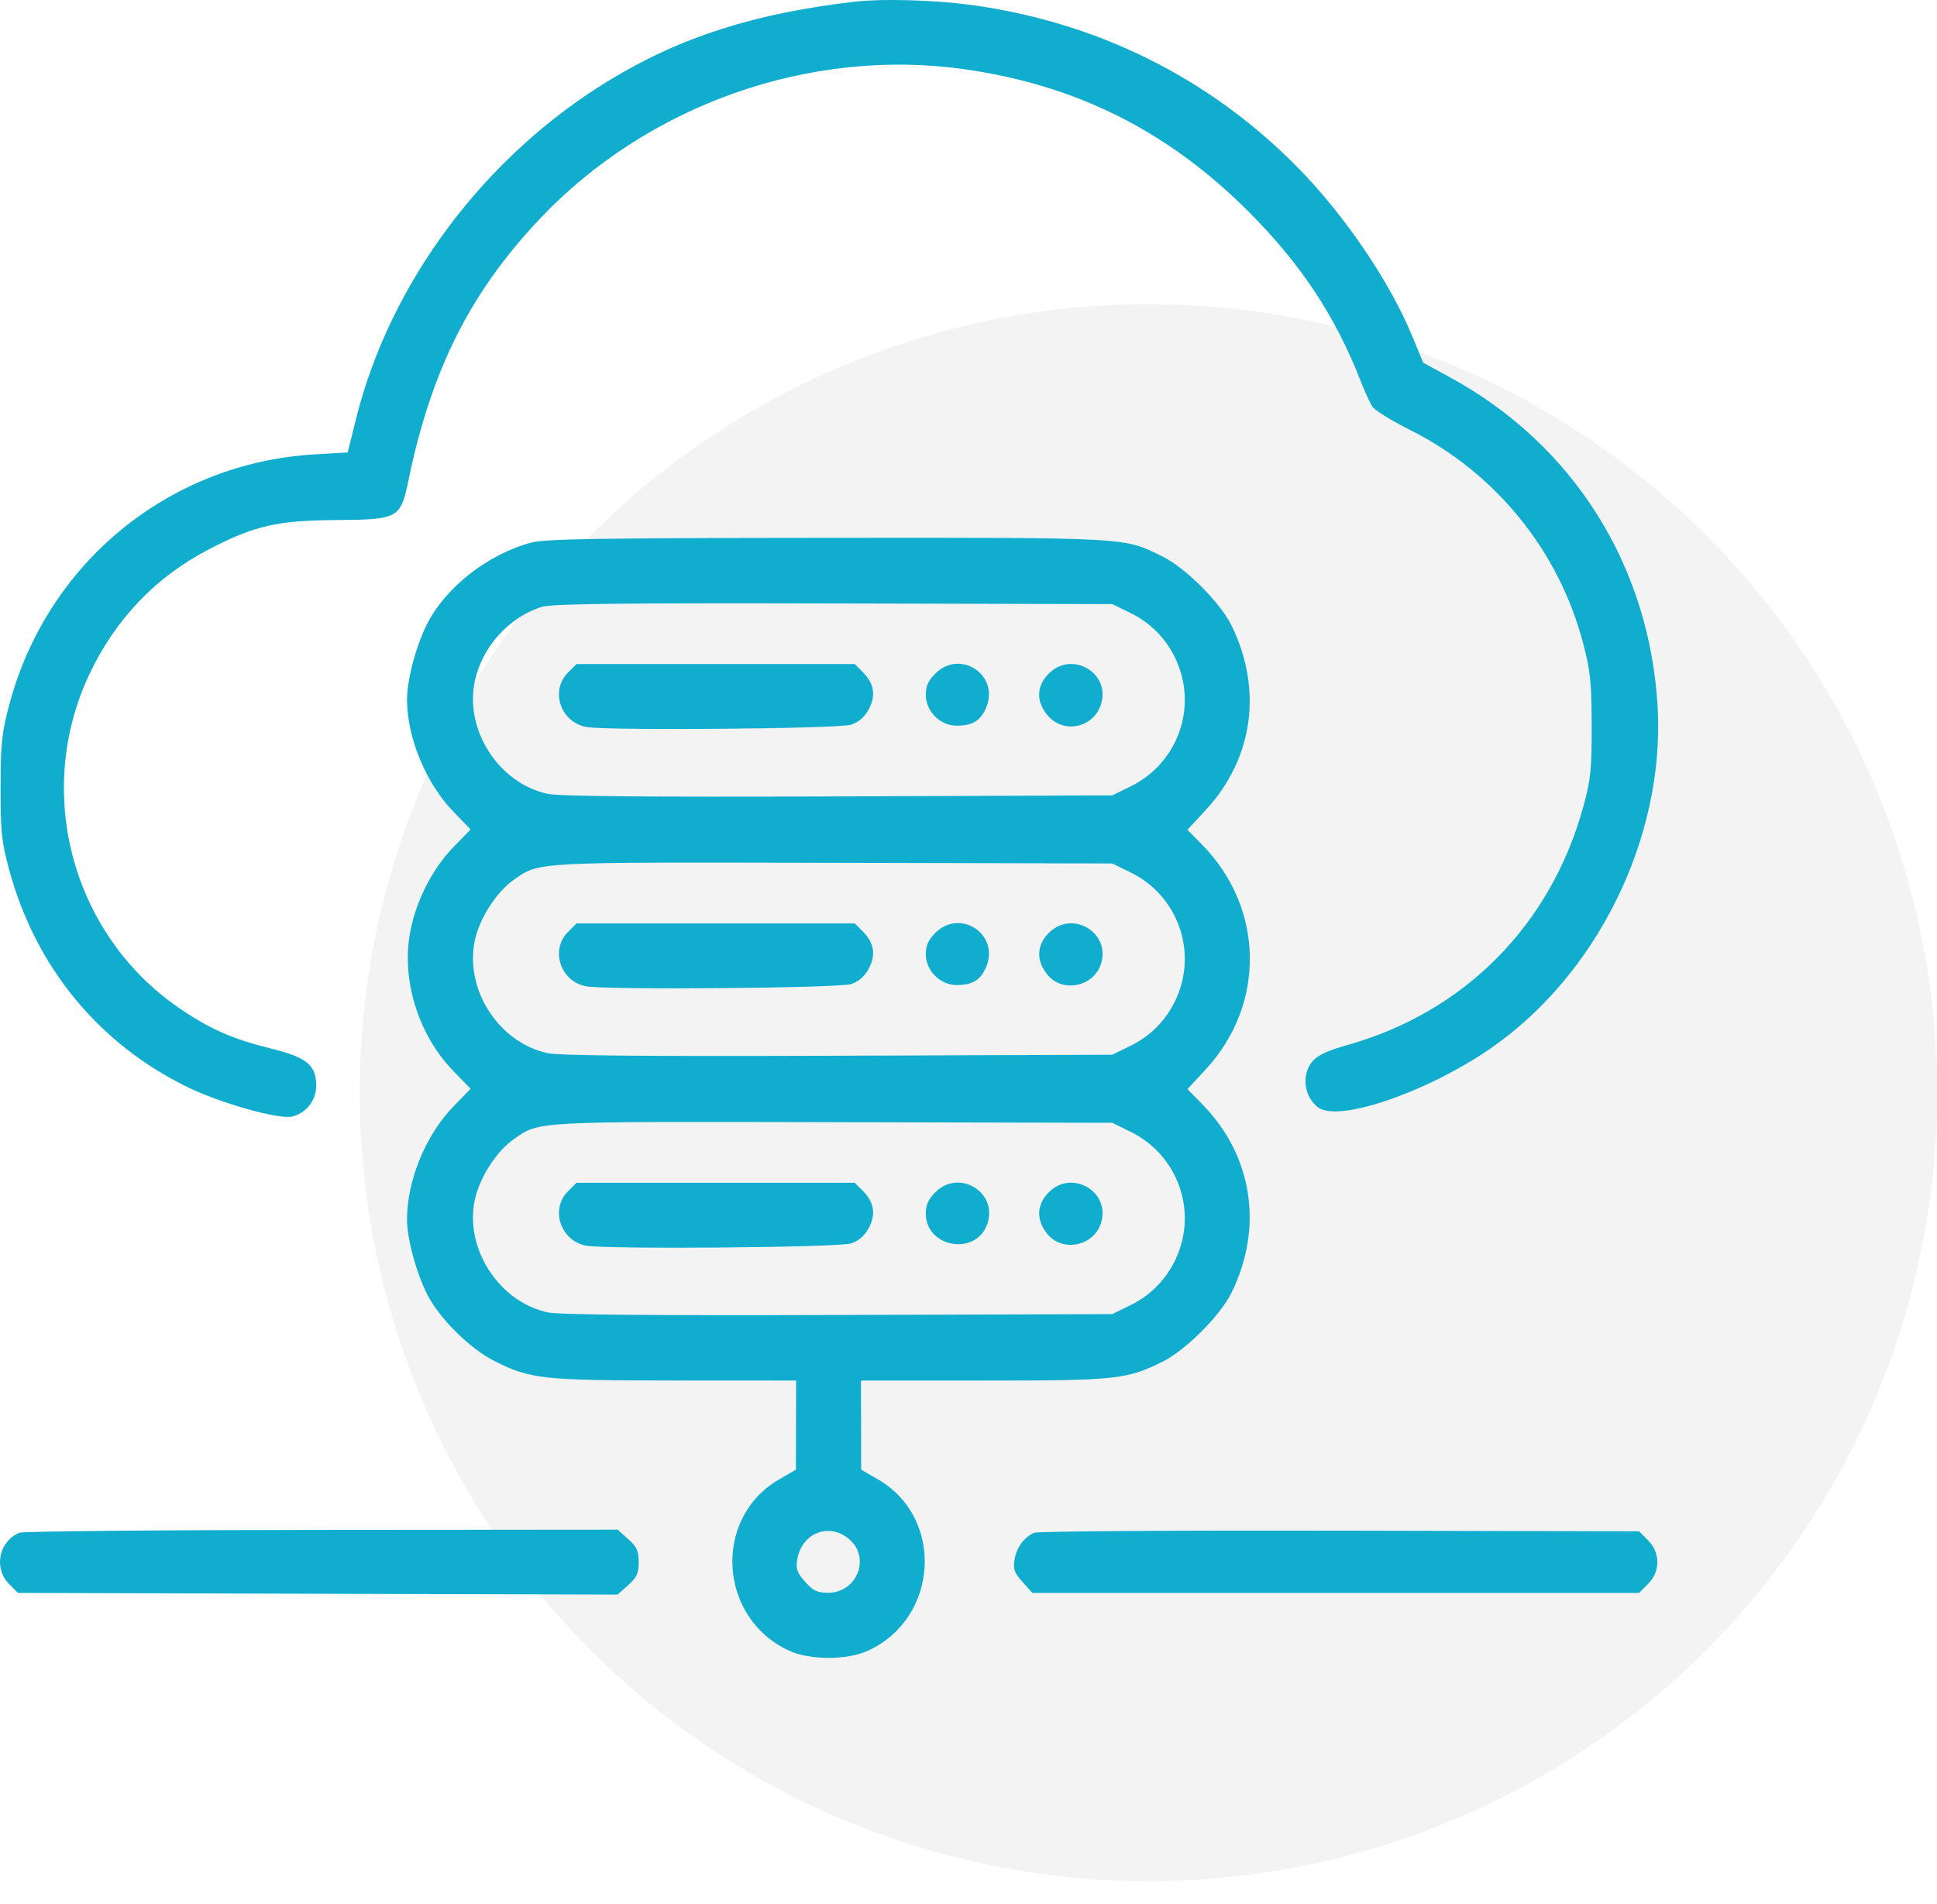
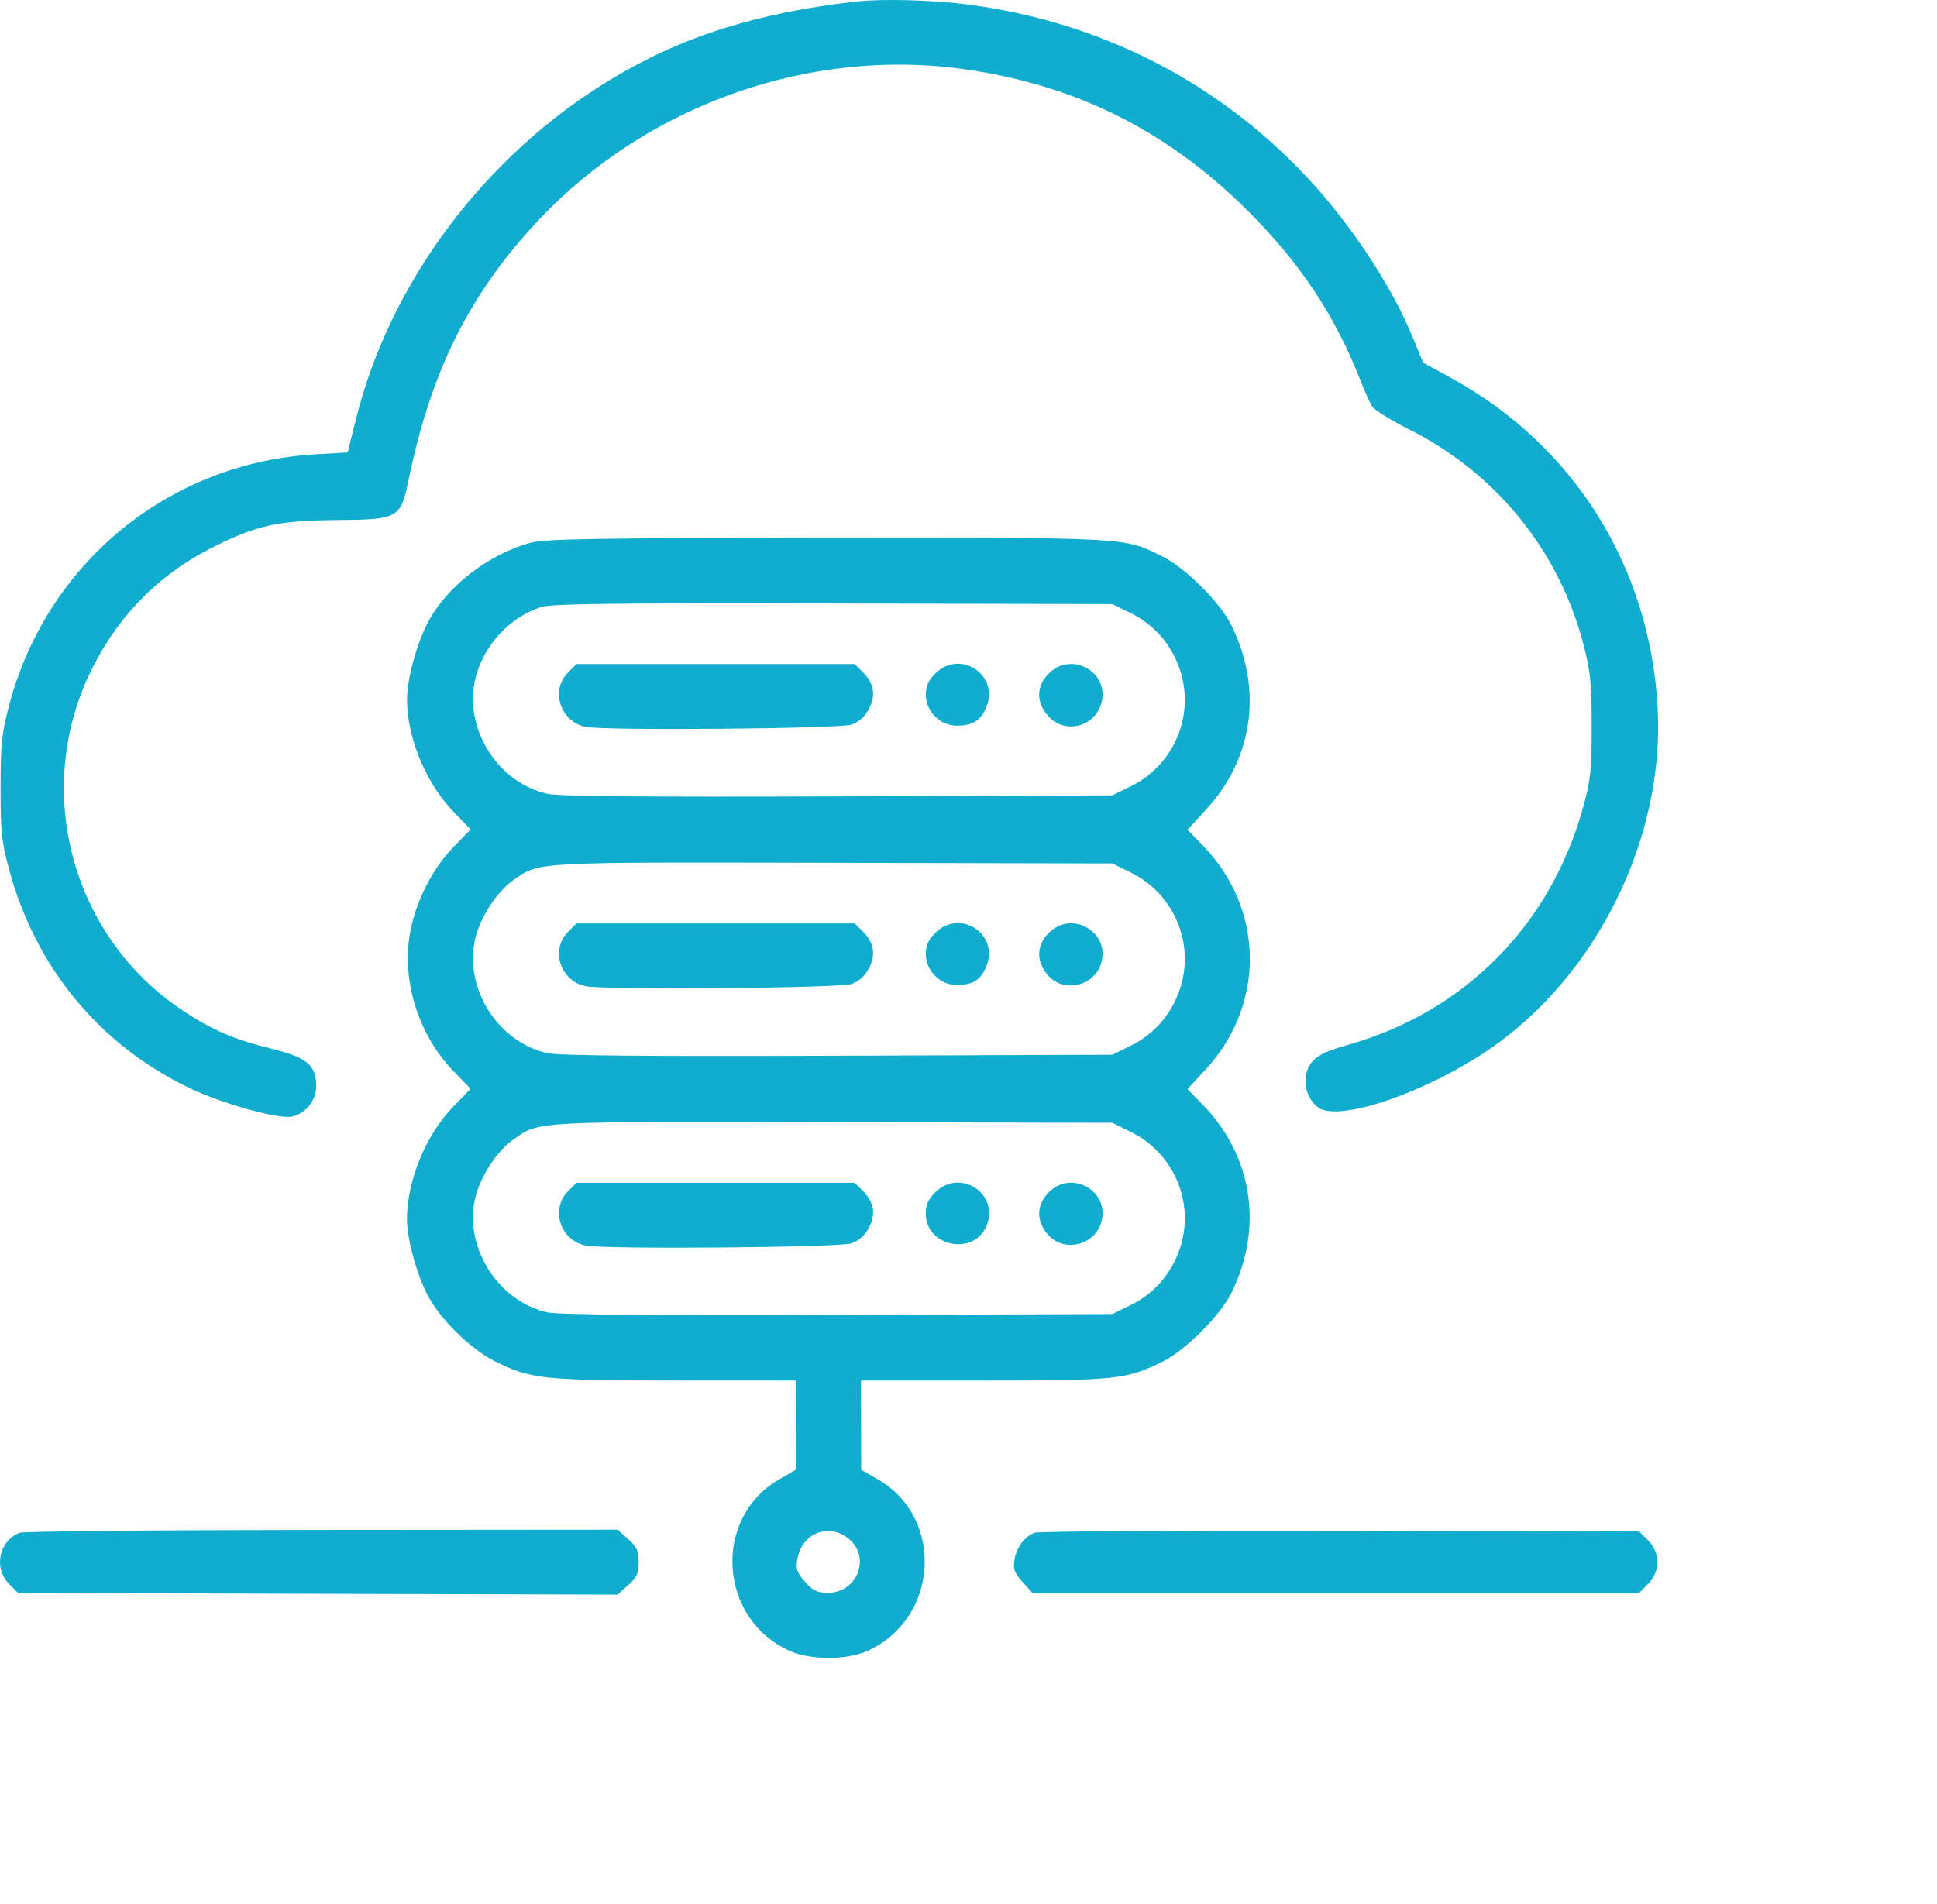
<svg xmlns="http://www.w3.org/2000/svg" width="60" height="59" viewBox="0 0 60 59" fill="none">
-   <circle opacity="0.2" cx="35.572" cy="33.856" r="24.429" fill="#C4C4C4" />
-   <path fill-rule="evenodd" clip-rule="evenodd" d="M26.519 0.048C23.416 0.402 21.115 1.133 18.914 2.464C15.02 4.817 12.073 8.752 11.022 13.002L10.77 14.018L9.755 14.077C5.234 14.341 1.454 17.439 0.286 21.838C0.055 22.708 0.02 23.033 0.018 24.392C0.016 25.758 0.048 26.069 0.278 26.924C1.089 29.947 3.051 32.341 5.821 33.688C6.85 34.189 8.654 34.694 9.055 34.593C9.491 34.483 9.794 34.094 9.794 33.643C9.794 32.997 9.511 32.764 8.388 32.486C7.186 32.188 6.475 31.872 5.521 31.213C2.229 28.937 1.052 24.553 2.758 20.913C3.566 19.189 4.828 17.868 6.483 17.013C7.894 16.284 8.579 16.127 10.416 16.113C12.349 16.098 12.408 16.066 12.657 14.861C13.361 11.463 14.563 9.068 16.705 6.797C20.056 3.243 25.094 1.465 29.883 2.146C33.345 2.638 36.18 4.06 38.677 6.558C40.29 8.173 41.351 9.774 42.14 11.786C42.269 12.118 42.434 12.481 42.506 12.595C42.578 12.708 43.101 13.033 43.668 13.316C46.324 14.646 48.283 17.055 49.036 19.922C49.266 20.796 49.3 21.13 49.303 22.484C49.305 23.857 49.274 24.154 49.043 24.996C48.038 28.656 45.368 31.356 41.746 32.375C41.132 32.547 40.817 32.694 40.657 32.88C40.307 33.286 40.387 33.973 40.824 34.308C41.441 34.782 44.145 33.867 46.127 32.514C49.458 30.239 51.566 25.969 51.348 21.937C51.11 17.549 48.745 13.779 44.922 11.695L44.085 11.238L43.745 10.414C43.048 8.726 41.662 6.683 40.214 5.206C37.451 2.391 33.928 0.65 29.954 0.137C28.883 -0.002 27.31 -0.042 26.519 0.048ZM16.451 16.812C15.108 17.174 13.797 18.202 13.225 19.342C12.879 20.033 12.606 21.069 12.608 21.686C12.612 22.864 13.198 24.275 14.049 25.153L14.577 25.698L14.036 26.256C13.347 26.967 12.821 28.05 12.677 29.053C12.469 30.494 13.001 32.107 14.038 33.177L14.577 33.734L14.036 34.292C13.183 35.173 12.607 36.581 12.607 37.784C12.607 38.369 12.888 39.417 13.225 40.09C13.602 40.84 14.549 41.782 15.315 42.169C16.426 42.73 16.805 42.771 20.919 42.772L24.66 42.774L24.657 44.155L24.654 45.536L24.133 45.837C22.067 47.034 22.249 50.139 24.445 51.144C25.093 51.441 26.236 51.441 26.885 51.144C29.081 50.139 29.263 47.034 27.197 45.837L26.676 45.536L26.673 44.155L26.669 42.774H30.465C34.591 42.774 34.89 42.742 36.008 42.191C36.718 41.841 37.792 40.769 38.142 40.062C39.145 38.033 38.803 35.808 37.245 34.216L36.782 33.745L37.346 33.136C39.209 31.123 39.166 28.142 37.245 26.181L36.782 25.709L37.346 25.1C38.823 23.505 39.122 21.352 38.142 19.37C37.792 18.663 36.718 17.59 36.008 17.241C34.796 16.643 35.054 16.657 25.619 16.664C18.52 16.67 16.882 16.696 16.451 16.812ZM35.029 18.999C35.719 19.338 36.239 19.915 36.512 20.646C37.048 22.078 36.406 23.685 35.029 24.361L34.454 24.643L25.966 24.675C20.019 24.697 17.324 24.673 16.962 24.595C15.448 24.268 14.383 22.615 14.709 21.097C14.936 20.042 15.762 19.125 16.775 18.805C17.088 18.706 19.084 18.682 25.816 18.697L34.454 18.717L35.029 18.999ZM17.593 20.84C17.039 21.394 17.358 22.364 18.145 22.522C18.745 22.642 25.992 22.581 26.368 22.453C26.602 22.373 26.783 22.214 26.911 21.975C27.139 21.549 27.078 21.175 26.72 20.818L26.477 20.575H22.168H17.857L17.593 20.84ZM28.972 20.869C28.755 21.086 28.678 21.258 28.678 21.529C28.678 22.039 29.122 22.484 29.631 22.484C30.13 22.484 30.376 22.331 30.55 21.915C30.968 20.913 29.741 20.1 28.972 20.869ZM32.487 20.869C32.092 21.264 32.087 21.758 32.474 22.191C32.965 22.741 33.867 22.544 34.1 21.837C34.421 20.864 33.216 20.14 32.487 20.869ZM35.029 27.035C36.406 27.711 37.048 29.318 36.512 30.75C36.239 31.481 35.719 32.058 35.029 32.397L34.454 32.679L25.966 32.71C20.019 32.732 17.324 32.708 16.962 32.63C15.448 32.304 14.383 30.651 14.709 29.133C14.857 28.444 15.383 27.628 15.919 27.256C16.725 26.698 16.466 26.712 25.816 26.733L34.454 26.753L35.029 27.035ZM17.593 28.876C17.039 29.429 17.358 30.4 18.145 30.557C18.745 30.677 25.992 30.617 26.368 30.489C26.602 30.409 26.783 30.25 26.911 30.011C27.139 29.585 27.078 29.211 26.72 28.853L26.477 28.611H22.168H17.857L17.593 28.876ZM28.972 28.904C28.755 29.122 28.678 29.293 28.678 29.565C28.678 30.075 29.122 30.519 29.631 30.519C30.13 30.519 30.376 30.367 30.55 29.95C30.968 28.949 29.741 28.135 28.972 28.904ZM32.487 28.904C32.103 29.289 32.09 29.778 32.454 30.21C32.922 30.767 33.869 30.573 34.1 29.873C34.421 28.9 33.216 28.176 32.487 28.904ZM35.029 35.071C36.406 35.747 37.048 37.354 36.512 38.785C36.239 39.516 35.719 40.093 35.029 40.432L34.454 40.715L25.966 40.742C20.284 40.761 17.312 40.735 16.976 40.664C15.462 40.344 14.383 38.684 14.708 37.174C14.857 36.48 15.382 35.665 15.919 35.292C16.725 34.734 16.466 34.748 25.816 34.769L34.454 34.788L35.029 35.071ZM17.593 36.911C17.039 37.465 17.358 38.436 18.145 38.593C18.745 38.713 25.992 38.653 26.368 38.524C26.602 38.444 26.783 38.286 26.911 38.047C27.139 37.621 27.078 37.247 26.72 36.889L26.477 36.647H22.168H17.857L17.593 36.911ZM28.972 36.94C28.755 37.158 28.678 37.329 28.678 37.601C28.678 38.658 30.233 38.924 30.581 37.927C30.923 36.944 29.711 36.201 28.972 36.94ZM32.487 36.94C32.103 37.325 32.09 37.814 32.454 38.246C32.922 38.803 33.869 38.608 34.1 37.908C34.421 36.936 33.216 36.212 32.487 36.94ZM0.603 47.489C-0.036 47.751 -0.206 48.589 0.282 49.077L0.558 49.353L9.844 49.38L19.129 49.406L19.457 49.114C19.728 48.871 19.784 48.749 19.784 48.399C19.784 48.049 19.728 47.926 19.458 47.685L19.133 47.394L9.968 47.401C4.928 47.404 0.714 47.444 0.603 47.489ZM26.366 47.748C26.956 48.338 26.507 49.349 25.655 49.349C25.314 49.349 25.19 49.29 24.941 49.011C24.689 48.729 24.648 48.614 24.695 48.322C24.836 47.457 25.757 47.14 26.366 47.748ZM32.043 47.489C31.726 47.62 31.487 47.942 31.425 48.322C31.378 48.615 31.419 48.729 31.672 49.013L31.977 49.353H41.374H50.772L51.048 49.077C51.434 48.691 51.434 48.106 51.048 47.721L50.772 47.445L41.508 47.425C36.413 47.414 32.154 47.443 32.043 47.489Z" fill="#11ADCF" />
+   <path fill-rule="evenodd" clip-rule="evenodd" d="M26.519 0.048C23.416 0.402 21.115 1.133 18.914 2.464C15.02 4.817 12.073 8.752 11.022 13.002L10.77 14.018L9.755 14.077C5.234 14.341 1.454 17.439 0.286 21.838C0.055 22.708 0.02 23.033 0.018 24.392C0.016 25.758 0.048 26.069 0.278 26.924C1.089 29.947 3.051 32.341 5.821 33.688C6.85 34.189 8.654 34.694 9.055 34.593C9.491 34.483 9.794 34.094 9.794 33.643C9.794 32.997 9.511 32.764 8.388 32.486C7.186 32.188 6.475 31.872 5.521 31.213C2.229 28.937 1.052 24.553 2.758 20.913C3.566 19.189 4.828 17.868 6.483 17.013C7.894 16.284 8.579 16.127 10.416 16.113C12.349 16.098 12.408 16.066 12.657 14.861C13.361 11.463 14.563 9.068 16.705 6.797C20.056 3.243 25.094 1.465 29.883 2.146C33.345 2.638 36.18 4.06 38.677 6.558C40.29 8.173 41.351 9.774 42.14 11.786C42.269 12.118 42.434 12.481 42.506 12.595C42.578 12.708 43.101 13.033 43.668 13.316C46.324 14.646 48.283 17.055 49.036 19.922C49.266 20.796 49.3 21.13 49.303 22.484C49.305 23.857 49.274 24.154 49.043 24.996C48.038 28.656 45.368 31.356 41.746 32.375C41.132 32.547 40.817 32.694 40.657 32.88C40.307 33.286 40.387 33.973 40.824 34.308C41.441 34.782 44.145 33.867 46.127 32.514C49.458 30.239 51.566 25.969 51.348 21.937C51.11 17.549 48.745 13.779 44.922 11.695L44.085 11.238L43.745 10.414C43.048 8.726 41.662 6.683 40.214 5.206C37.451 2.391 33.928 0.65 29.954 0.137C28.883 -0.002 27.31 -0.042 26.519 0.048ZM16.451 16.812C15.108 17.174 13.797 18.202 13.225 19.342C12.879 20.033 12.606 21.069 12.608 21.686C12.612 22.864 13.198 24.275 14.049 25.153L14.577 25.698L14.036 26.256C13.347 26.967 12.821 28.05 12.677 29.053C12.469 30.494 13.001 32.107 14.038 33.177L14.577 33.734L14.036 34.292C13.183 35.173 12.607 36.581 12.607 37.784C12.607 38.369 12.888 39.417 13.225 40.09C13.602 40.84 14.549 41.782 15.315 42.169C16.426 42.73 16.805 42.771 20.919 42.772L24.66 42.774L24.657 44.155L24.654 45.536L24.133 45.837C22.067 47.034 22.249 50.139 24.445 51.144C25.093 51.441 26.236 51.441 26.885 51.144C29.081 50.139 29.263 47.034 27.197 45.837L26.676 45.536L26.673 44.155L26.669 42.774H30.465C34.591 42.774 34.89 42.742 36.008 42.191C36.718 41.841 37.792 40.769 38.142 40.062C39.145 38.033 38.803 35.808 37.245 34.216L36.782 33.745L37.346 33.136C39.209 31.123 39.166 28.142 37.245 26.181L36.782 25.709L37.346 25.1C38.823 23.505 39.122 21.352 38.142 19.37C37.792 18.663 36.718 17.59 36.008 17.241C34.796 16.643 35.054 16.657 25.619 16.664C18.52 16.67 16.882 16.696 16.451 16.812ZM35.029 18.999C35.719 19.338 36.239 19.915 36.512 20.646C37.048 22.078 36.406 23.685 35.029 24.361L34.454 24.643L25.966 24.675C20.019 24.697 17.324 24.673 16.962 24.595C15.448 24.268 14.383 22.615 14.709 21.097C14.936 20.042 15.762 19.125 16.775 18.805C17.088 18.706 19.084 18.682 25.816 18.697L34.454 18.717L35.029 18.999ZM17.593 20.84C17.039 21.394 17.358 22.364 18.145 22.522C18.745 22.642 25.992 22.581 26.368 22.453C26.602 22.373 26.783 22.214 26.911 21.975C27.139 21.549 27.078 21.175 26.72 20.818L26.477 20.575H22.168H17.857L17.593 20.84ZM28.972 20.869C28.755 21.086 28.678 21.258 28.678 21.529C28.678 22.039 29.122 22.484 29.631 22.484C30.13 22.484 30.376 22.331 30.55 21.915C30.968 20.913 29.741 20.1 28.972 20.869ZM32.487 20.869C32.092 21.264 32.087 21.758 32.474 22.191C32.965 22.741 33.867 22.544 34.1 21.837C34.421 20.864 33.216 20.14 32.487 20.869ZM35.029 27.035C36.406 27.711 37.048 29.318 36.512 30.75C36.239 31.481 35.719 32.058 35.029 32.397L34.454 32.679L25.966 32.71C20.019 32.732 17.324 32.708 16.962 32.63C15.448 32.304 14.383 30.651 14.709 29.133C14.857 28.444 15.383 27.628 15.919 27.256C16.725 26.698 16.466 26.712 25.816 26.733L34.454 26.753ZM17.593 28.876C17.039 29.429 17.358 30.4 18.145 30.557C18.745 30.677 25.992 30.617 26.368 30.489C26.602 30.409 26.783 30.25 26.911 30.011C27.139 29.585 27.078 29.211 26.72 28.853L26.477 28.611H22.168H17.857L17.593 28.876ZM28.972 28.904C28.755 29.122 28.678 29.293 28.678 29.565C28.678 30.075 29.122 30.519 29.631 30.519C30.13 30.519 30.376 30.367 30.55 29.95C30.968 28.949 29.741 28.135 28.972 28.904ZM32.487 28.904C32.103 29.289 32.09 29.778 32.454 30.21C32.922 30.767 33.869 30.573 34.1 29.873C34.421 28.9 33.216 28.176 32.487 28.904ZM35.029 35.071C36.406 35.747 37.048 37.354 36.512 38.785C36.239 39.516 35.719 40.093 35.029 40.432L34.454 40.715L25.966 40.742C20.284 40.761 17.312 40.735 16.976 40.664C15.462 40.344 14.383 38.684 14.708 37.174C14.857 36.48 15.382 35.665 15.919 35.292C16.725 34.734 16.466 34.748 25.816 34.769L34.454 34.788L35.029 35.071ZM17.593 36.911C17.039 37.465 17.358 38.436 18.145 38.593C18.745 38.713 25.992 38.653 26.368 38.524C26.602 38.444 26.783 38.286 26.911 38.047C27.139 37.621 27.078 37.247 26.72 36.889L26.477 36.647H22.168H17.857L17.593 36.911ZM28.972 36.94C28.755 37.158 28.678 37.329 28.678 37.601C28.678 38.658 30.233 38.924 30.581 37.927C30.923 36.944 29.711 36.201 28.972 36.94ZM32.487 36.94C32.103 37.325 32.09 37.814 32.454 38.246C32.922 38.803 33.869 38.608 34.1 37.908C34.421 36.936 33.216 36.212 32.487 36.94ZM0.603 47.489C-0.036 47.751 -0.206 48.589 0.282 49.077L0.558 49.353L9.844 49.38L19.129 49.406L19.457 49.114C19.728 48.871 19.784 48.749 19.784 48.399C19.784 48.049 19.728 47.926 19.458 47.685L19.133 47.394L9.968 47.401C4.928 47.404 0.714 47.444 0.603 47.489ZM26.366 47.748C26.956 48.338 26.507 49.349 25.655 49.349C25.314 49.349 25.19 49.29 24.941 49.011C24.689 48.729 24.648 48.614 24.695 48.322C24.836 47.457 25.757 47.14 26.366 47.748ZM32.043 47.489C31.726 47.62 31.487 47.942 31.425 48.322C31.378 48.615 31.419 48.729 31.672 49.013L31.977 49.353H41.374H50.772L51.048 49.077C51.434 48.691 51.434 48.106 51.048 47.721L50.772 47.445L41.508 47.425C36.413 47.414 32.154 47.443 32.043 47.489Z" fill="#11ADCF" />
</svg>